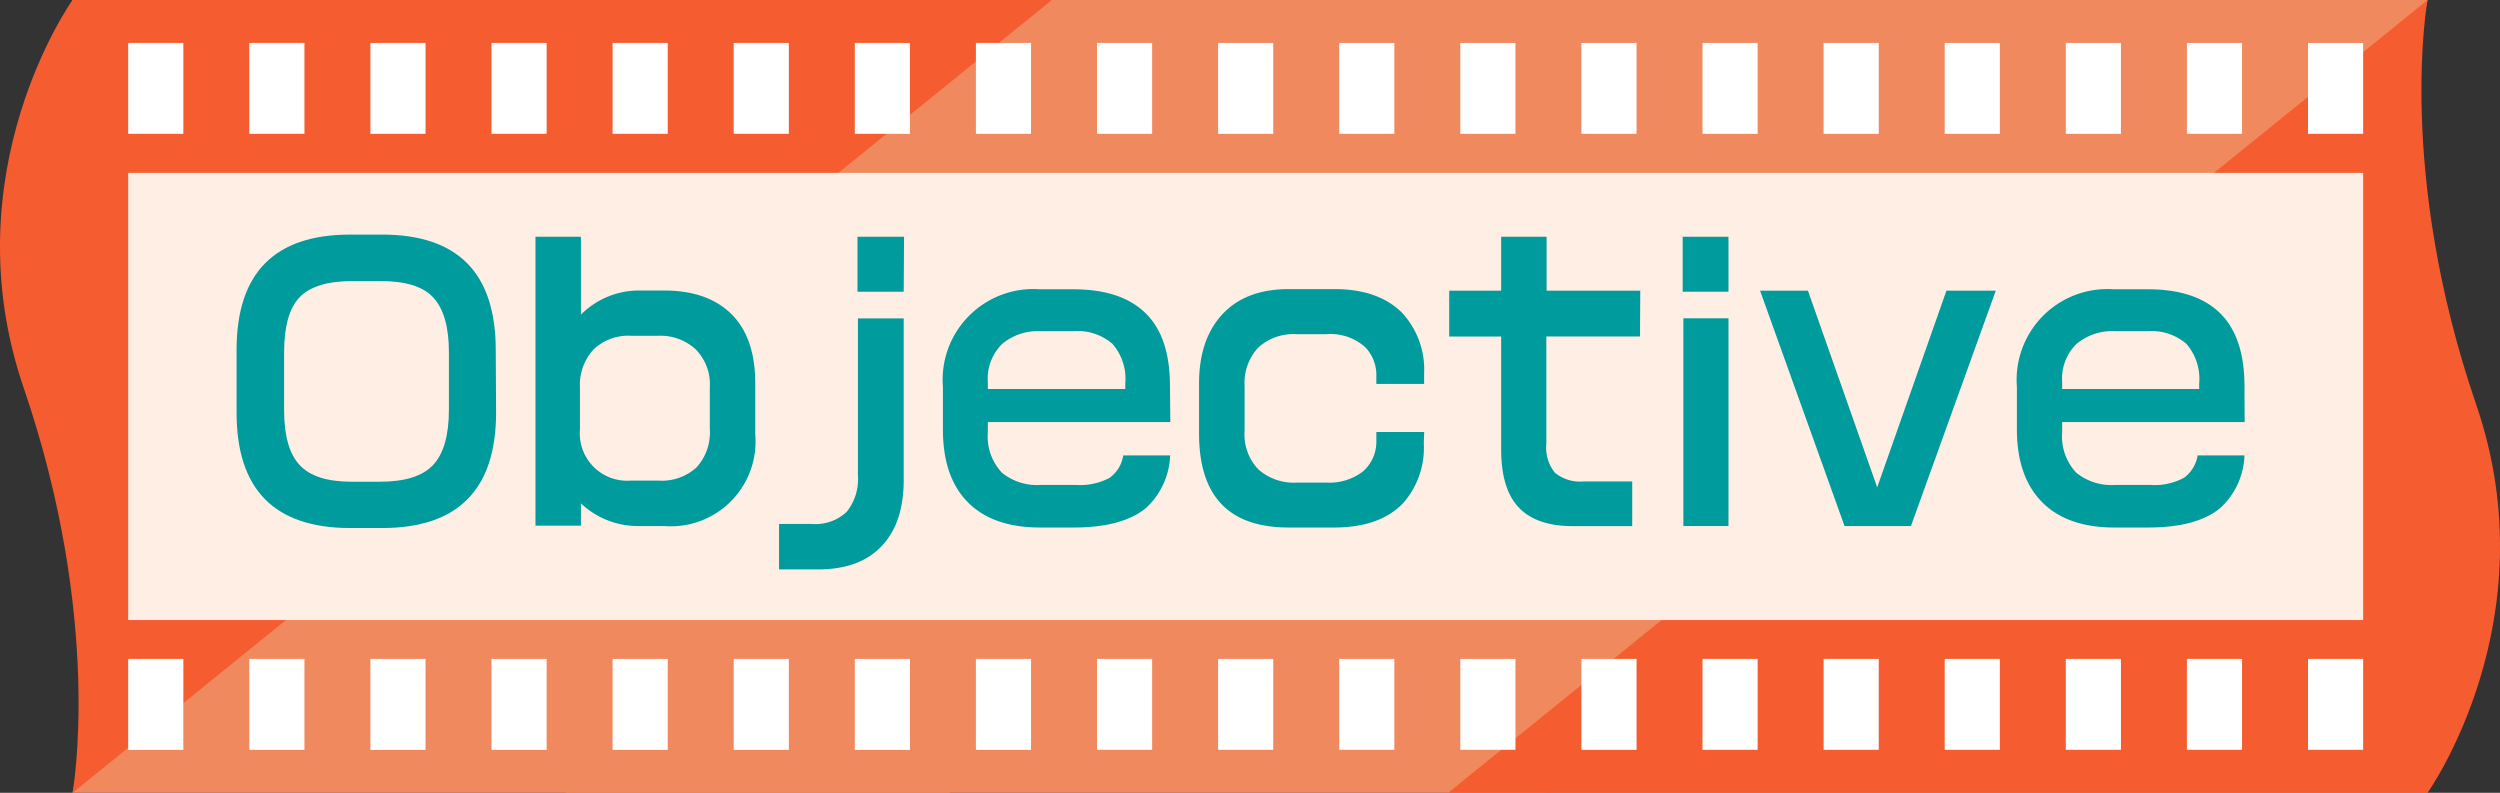
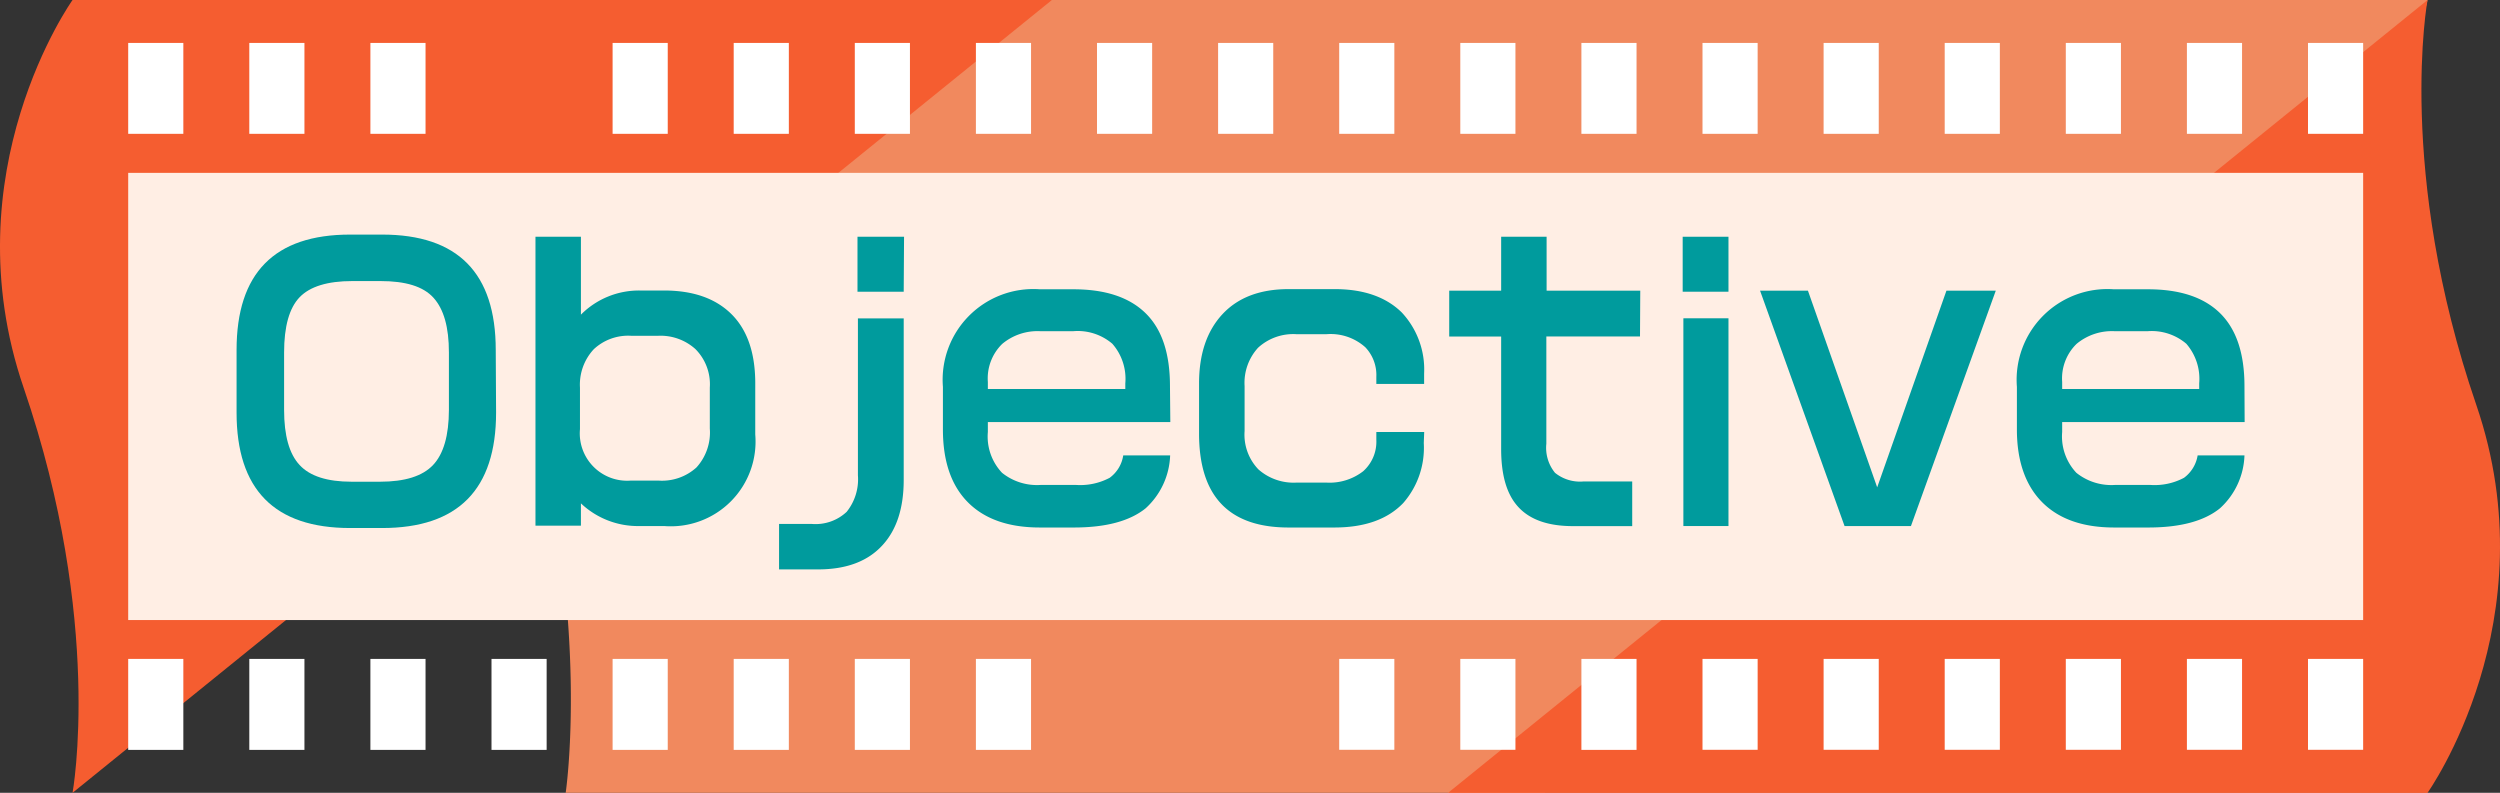
<svg xmlns="http://www.w3.org/2000/svg" viewBox="0 0 288.81 91.59">
  <rect x="0" y="0" width="288.81" height="91.59" fill="#333333" stroke="none" />
  <defs>
    <style>.cls-1{fill:none;}.cls-2{fill:#f1895e;}.cls-3{clip-path:url(#clip-path);}.cls-4{fill:#f55d30;}.cls-5{fill:#ffeee4;}.cls-6{fill:#fff;}.cls-7{fill:#009b9d;}</style>
    <clipPath id="clip-path" transform="translate(0)">
      <rect class="cls-1" width="288.81" height="91.59" />
    </clipPath>
  </defs>
  <g id="Layer_2" data-name="Layer 2">
    <g id="Layer_2-2" data-name="Layer 2">
-       <polygon class="cls-2" points="8.38 0 19.51 45.54 8.38 91.59 109.74 91.59 119.1 0 8.38 0" />
      <g class="cls-3">
        <path class="cls-2" d="M280.44,91.59,269.06,46.05,280.44,0H167.29a68,68,0,0,0-4.09,46.41c7,25.74,4.09,45.18,4.09,45.18Z" transform="translate(0)" />
        <path class="cls-2" d="M178.5,91.59,167.13,46.05,178.5,0H65.35a68,68,0,0,0-4.09,46.41c7,25.74,4.09,45.18,4.09,45.18Z" transform="translate(0)" />
        <path class="cls-4" d="M280.44,91.59s14.18-19.89,5.63-44.82C276.79,19.71,280.44,0,280.44,0L167.29,91.59Z" transform="translate(0)" />
        <path class="cls-4" d="M8.38,0S-5.81,19.89,2.74,44.82C12,71.88,8.38,91.59,8.38,91.59L121.52,0Z" transform="translate(0)" />
      </g>
      <rect class="cls-5" x="14.81" y="19.97" width="258.19" height="51.66" />
-       <rect class="cls-6" x="126.73" y="76.12" width="6.37" height="10.5" />
      <rect class="cls-6" x="196.68" y="76.12" width="6.37" height="10.5" />
-       <rect class="cls-6" x="140.72" y="76.12" width="6.37" height="10.5" />
      <rect class="cls-6" x="210.67" y="76.12" width="6.37" height="10.5" />
      <rect class="cls-6" x="154.71" y="76.12" width="6.37" height="10.5" />
      <rect class="cls-6" x="224.66" y="76.12" width="6.37" height="10.5" />
      <rect class="cls-6" x="168.7" y="76.12" width="6.37" height="10.5" />
      <rect class="cls-6" x="238.65" y="76.12" width="6.37" height="10.5" />
      <rect class="cls-6" x="112.74" y="76.12" width="6.37" height="10.51" />
      <rect class="cls-6" x="182.69" y="76.12" width="6.37" height="10.51" />
      <rect class="cls-6" x="98.75" y="76.12" width="6.37" height="10.51" />
      <rect class="cls-6" x="84.76" y="76.12" width="6.37" height="10.51" />
      <rect class="cls-6" x="70.77" y="76.12" width="6.37" height="10.51" />
      <rect class="cls-6" x="56.78" y="76.12" width="6.37" height="10.51" />
      <rect class="cls-6" x="42.79" y="76.12" width="6.37" height="10.51" />
      <rect class="cls-6" x="28.8" y="76.12" width="6.37" height="10.51" />
      <rect class="cls-6" x="14.81" y="76.12" width="6.37" height="10.51" />
      <path class="cls-7" d="M57.31,47.65Q57.31,61,44.14,61H40.45Q27.32,61,27.33,47.65V40.43q0-13.33,13.12-13.33h3.69q13.13,0,13.13,13.33Zm-5.45-.29,0-6.64c0-2.93-.59-5-1.78-6.32s-3.23-1.93-6.13-1.93H40.7c-2.87,0-4.9.63-6.09,1.87s-1.79,3.37-1.79,6.38v6.64q0,4.44,1.79,6.36c1.19,1.29,3.2,1.93,6,1.93H43.9q4.31,0,6.13-1.93T51.86,47.36Z" transform="translate(0)" />
      <path class="cls-7" d="M87.25,50.19A9.79,9.79,0,0,1,76.71,60.77H73.92a9.57,9.57,0,0,1-6.81-2.62v2.58H61.86V27.35h5.25v9a9.46,9.46,0,0,1,6.81-2.79h2.79q5,0,7.75,2.69t2.79,7.89ZM82,49.5V44.78a5.75,5.75,0,0,0-1.66-4.45,6,6,0,0,0-4.28-1.54H72.9a5.81,5.81,0,0,0-4.31,1.56A6,6,0,0,0,67,44.78v4.8a5.47,5.47,0,0,0,5.87,5.94h3.2A5.92,5.92,0,0,0,80.46,54,6,6,0,0,0,82,49.5Z" transform="translate(0)" />
      <path class="cls-7" d="M104.4,55.44q0,4.85-2.42,7.51-2.55,2.83-7.47,2.83H90V60.53h3.81a5.25,5.25,0,0,0,4-1.4,6,6,0,0,0,1.3-4.22V36.78h5.29Zm0-21.74H99.06V27.35h5.38Z" transform="translate(0)" />
      <path class="cls-7" d="M135.2,48.76H114.12v1.15a6.1,6.1,0,0,0,1.64,4.71,6.45,6.45,0,0,0,4.51,1.4h4a7.27,7.27,0,0,0,3.92-.82,3.93,3.93,0,0,0,1.57-2.59h5.42a8.67,8.67,0,0,1-2.83,6.11c-1.83,1.48-4.6,2.22-8.29,2.22h-3.93q-5.42,0-8.31-2.91c-1.93-1.94-2.89-4.75-2.89-8.41V44.7a10.48,10.48,0,0,1,11.2-11.28H124c3.67,0,6.44.91,8.33,2.75s2.83,4.64,2.83,8.44ZM130,44.94v-.65a6.14,6.14,0,0,0-1.5-4.58A6.15,6.15,0,0,0,124,38.26h-3.85a6.35,6.35,0,0,0-4.37,1.47,5.57,5.57,0,0,0-1.66,4.39v.82Z" transform="translate(0)" />
      <path class="cls-7" d="M164.48,51.18a9.68,9.68,0,0,1-2.37,6.93q-2.72,2.84-8,2.83h-5.25q-10.33,0-10.34-10.83V44.29q0-5.09,2.71-8c1.8-1.93,4.35-2.89,7.63-2.89h5.33c3.33,0,5.92.9,7.75,2.7a9.65,9.65,0,0,1,2.58,7.06v1.19H159v-.82a4.65,4.65,0,0,0-1.27-3.41,6,6,0,0,0-4.52-1.51h-3.4a6,6,0,0,0-4.47,1.56,6,6,0,0,0-1.56,4.42v5.21a5.79,5.79,0,0,0,1.6,4.43,6.14,6.14,0,0,0,4.43,1.52h3.4a6.34,6.34,0,0,0,4.27-1.31A4.58,4.58,0,0,0,159,50.81v-.9h5.53Z" transform="translate(0)" />
      <path class="cls-7" d="M189.46,38.87H178.64V51.26a4.57,4.57,0,0,0,1,3.36,4.59,4.59,0,0,0,3.3,1h5.62v5.16h-6.85q-4.26,0-6.29-2.19c-1.36-1.46-2-3.7-2-6.71v-13h-6V33.58h6V27.35h5.25v6.23h10.82Z" transform="translate(0)" />
      <path class="cls-7" d="M199.68,33.7h-5.29V27.35h5.29Zm0,27.07h-5.21v-24h5.21Z" transform="translate(0)" />
      <path class="cls-7" d="M230.56,33.58l-9.8,27.19h-7.67l-9.76-27.19h5.53l8,22.72,8-22.72Z" transform="translate(0)" />
      <path class="cls-7" d="M259.31,48.76H238.23v1.15a6.13,6.13,0,0,0,1.64,4.71,6.46,6.46,0,0,0,4.51,1.4h4a7.24,7.24,0,0,0,3.92-.82,4,4,0,0,0,1.58-2.59h5.41a8.63,8.63,0,0,1-2.83,6.11q-2.74,2.22-8.28,2.22h-3.94q-5.41,0-8.31-2.91C234,56.09,233,53.28,233,49.62V44.7a10.49,10.49,0,0,1,11.2-11.28h3.94c3.66,0,6.44.91,8.32,2.75s2.83,4.64,2.83,8.44Zm-5.25-3.82v-.65a6.18,6.18,0,0,0-1.49-4.58,6.16,6.16,0,0,0-4.45-1.45h-3.86a6.37,6.37,0,0,0-4.37,1.47,5.57,5.57,0,0,0-1.66,4.39v.82Z" transform="translate(0)" />
      <rect class="cls-6" x="252.64" y="76.12" width="6.37" height="10.5" />
      <rect class="cls-6" x="266.63" y="76.12" width="6.37" height="10.5" />
      <rect class="cls-6" x="14.81" y="4.96" width="6.37" height="10.5" />
      <rect class="cls-6" x="126.73" y="4.96" width="6.37" height="10.5" />
      <rect class="cls-6" x="196.68" y="4.96" width="6.37" height="10.5" />
      <rect class="cls-6" x="140.72" y="4.96" width="6.37" height="10.5" />
      <rect class="cls-6" x="210.67" y="4.96" width="6.37" height="10.5" />
      <rect class="cls-6" x="154.71" y="4.96" width="6.37" height="10.5" />
      <rect class="cls-6" x="224.66" y="4.96" width="6.37" height="10.5" />
      <rect class="cls-6" x="168.7" y="4.96" width="6.37" height="10.5" />
      <rect class="cls-6" x="238.65" y="4.96" width="6.37" height="10.5" />
      <rect class="cls-6" x="252.64" y="4.96" width="6.37" height="10.5" />
      <rect class="cls-6" x="266.63" y="4.96" width="6.37" height="10.5" />
      <rect class="cls-6" x="112.74" y="4.96" width="6.37" height="10.5" />
      <rect class="cls-6" x="182.69" y="4.96" width="6.37" height="10.5" />
      <rect class="cls-6" x="98.75" y="4.96" width="6.37" height="10.5" />
      <rect class="cls-6" x="84.76" y="4.96" width="6.37" height="10.5" />
      <rect class="cls-6" x="70.77" y="4.96" width="6.37" height="10.5" />
-       <rect class="cls-6" x="56.78" y="4.96" width="6.37" height="10.5" />
      <rect class="cls-6" x="42.79" y="4.96" width="6.37" height="10.5" />
      <rect class="cls-6" x="28.8" y="4.96" width="6.37" height="10.5" />
    </g>
  </g>
</svg>